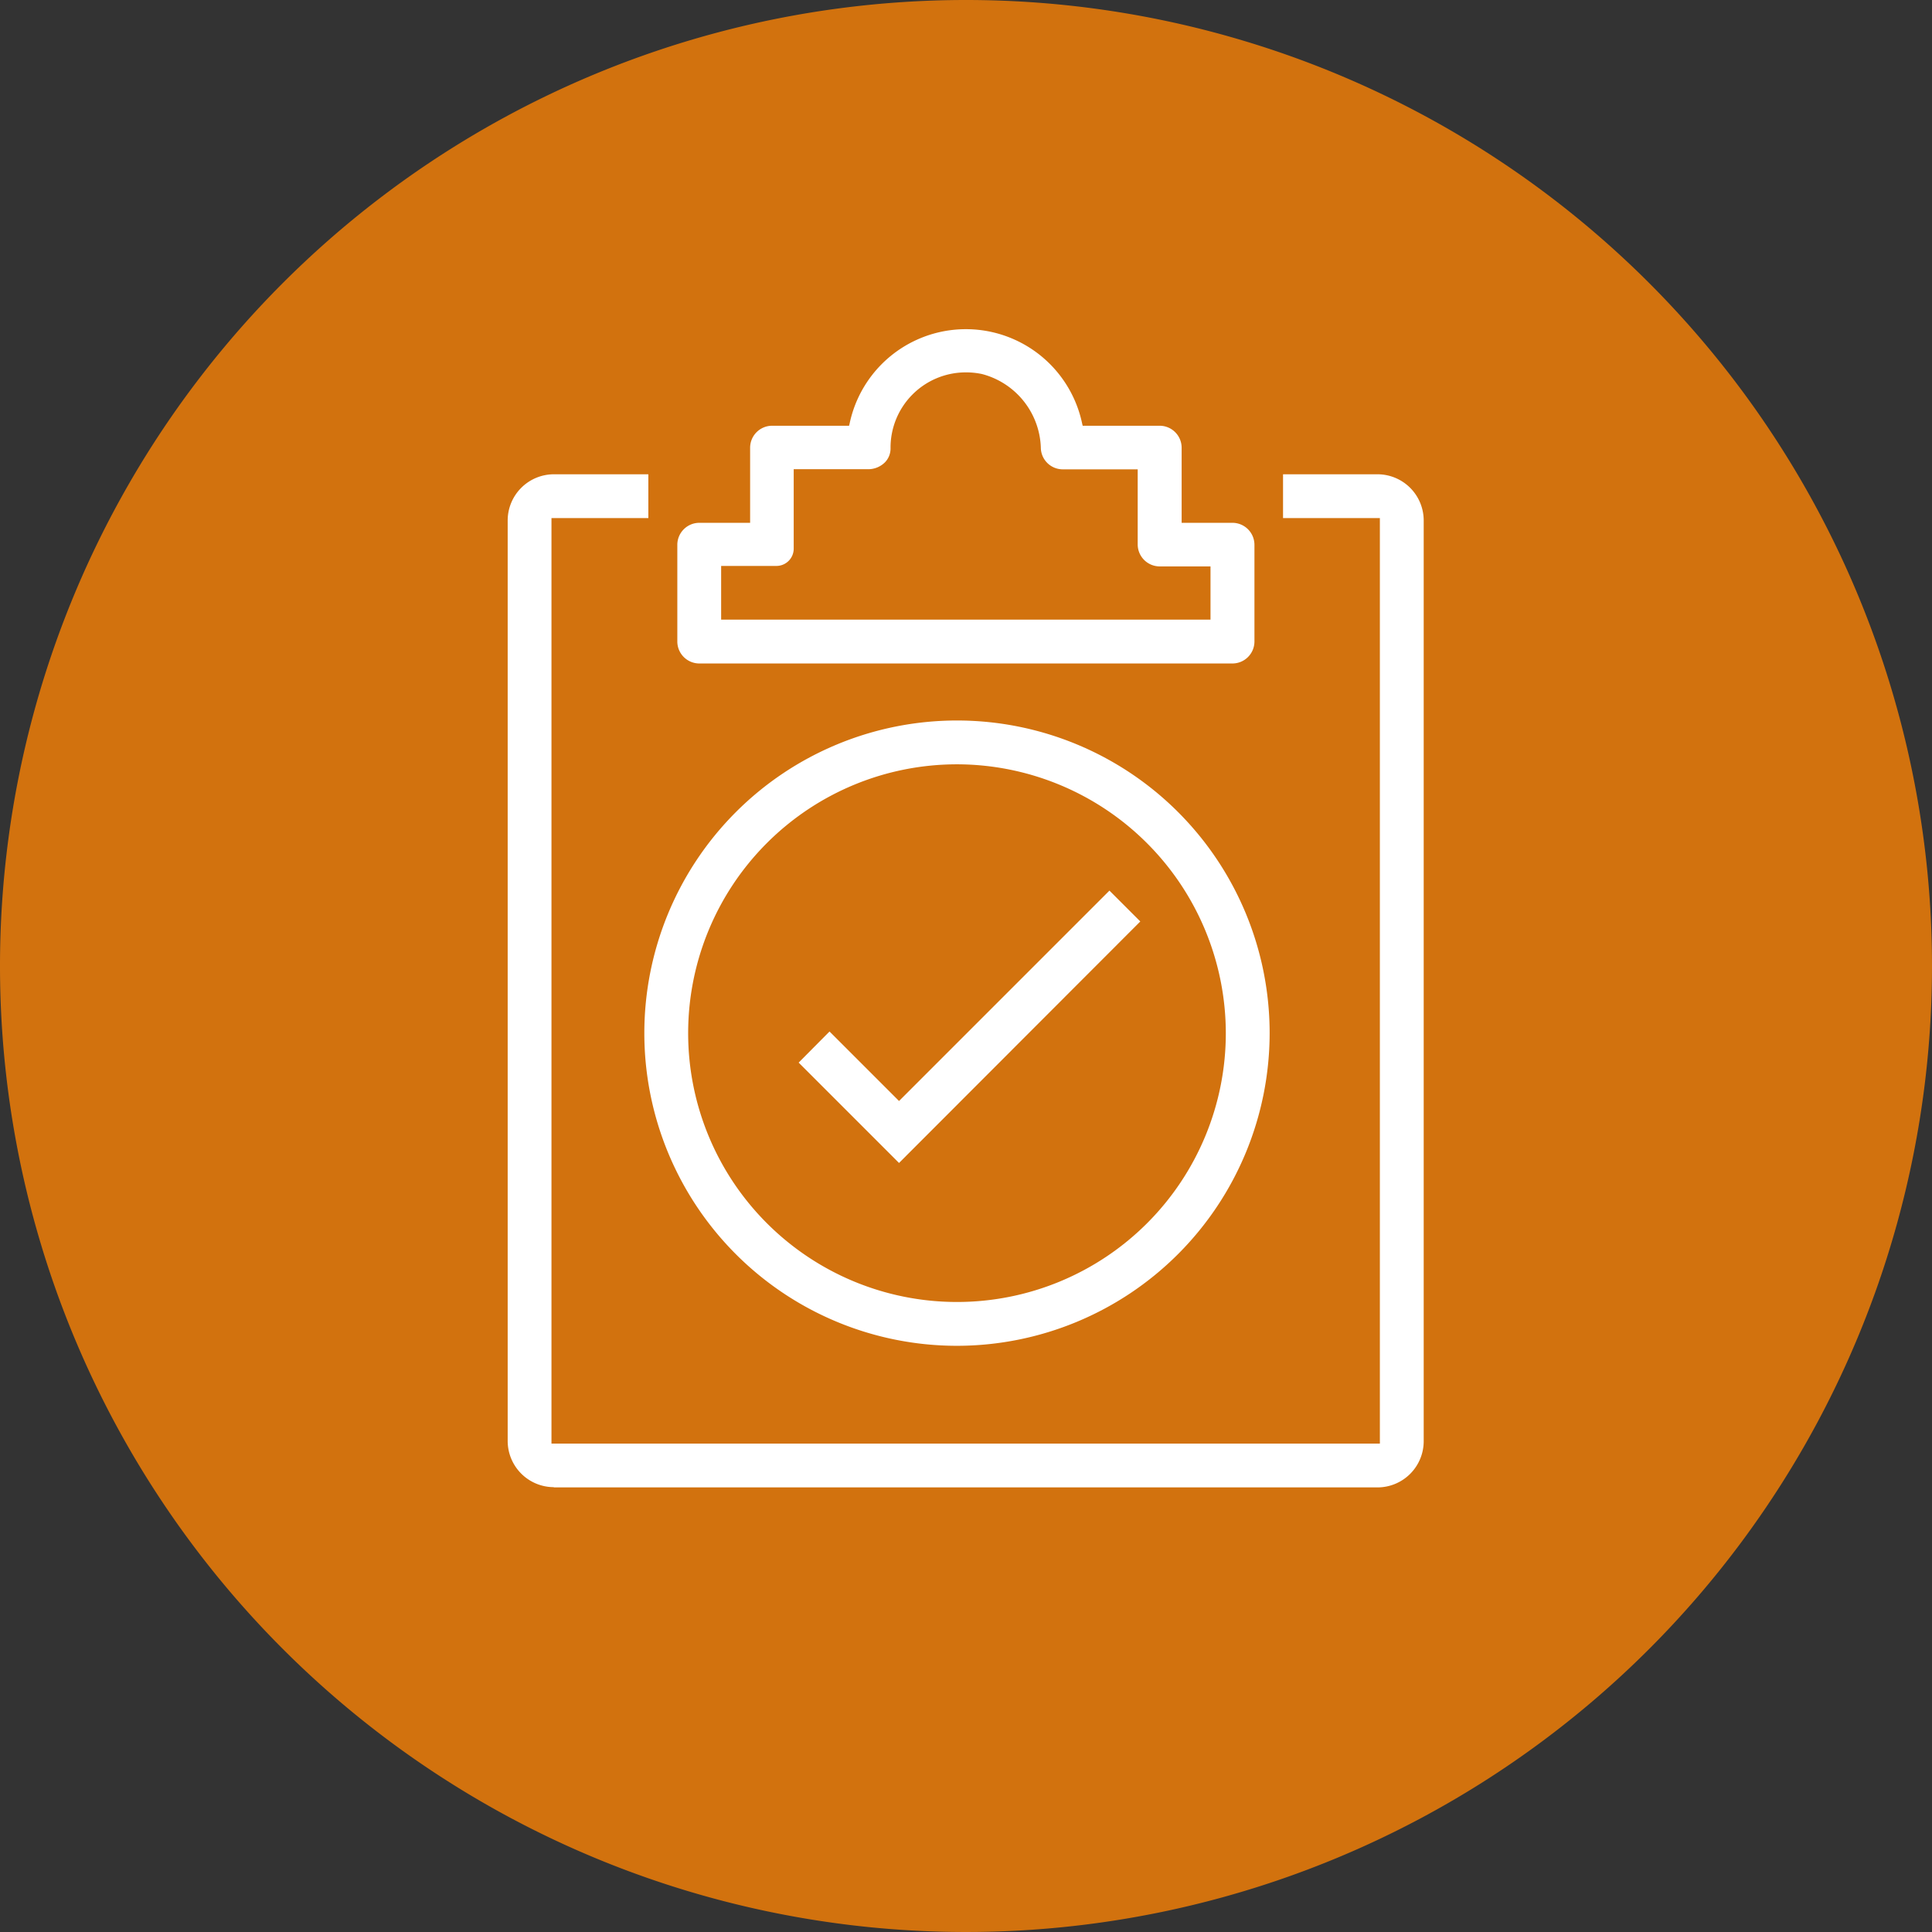
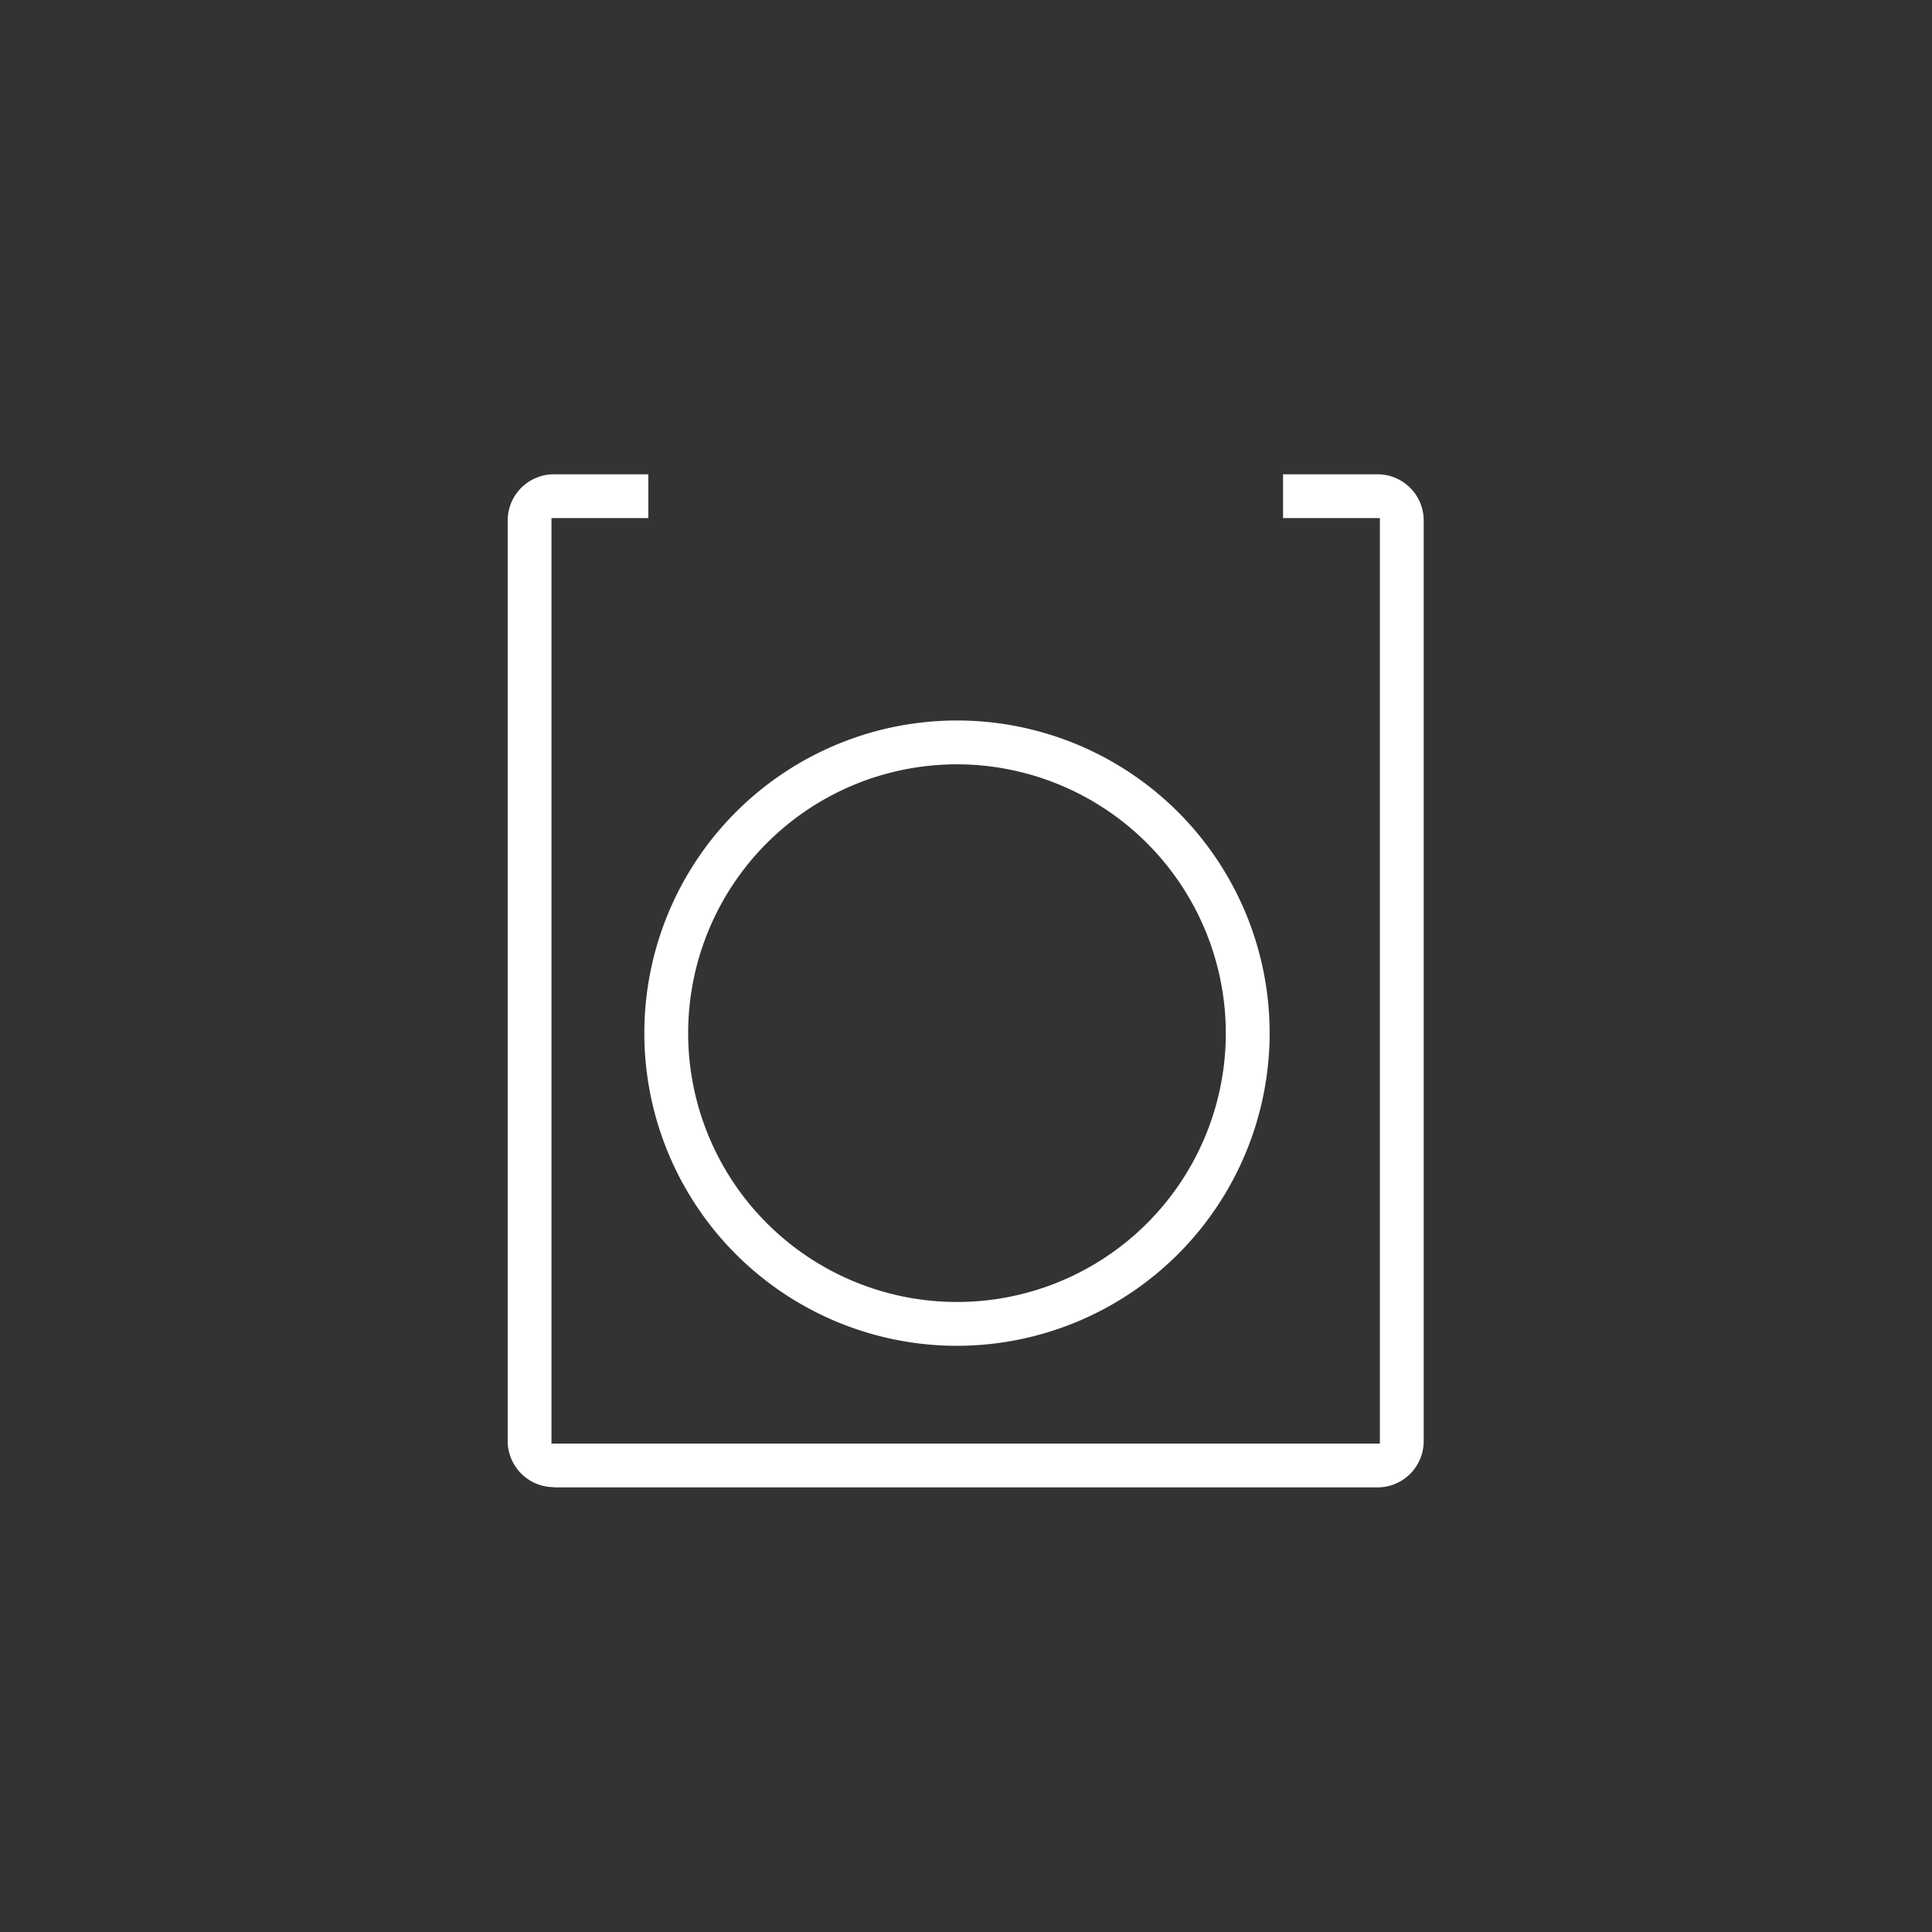
<svg xmlns="http://www.w3.org/2000/svg" width="65.6" height="65.6" viewBox="0 0 65.6 65.6">
  <rect x="0" y="0" width="65.6" height="65.6" fill="#333333" stroke="none" />
  <g id="Group_79" data-name="Group 79" transform="translate(-3978.275 -675.641)">
-     <path id="Path_96" data-name="Path 96" d="M32.8,0A32.8,32.8,0,1,1,0,32.8,32.8,32.8,0,0,1,32.8,0Z" transform="translate(3978.275 675.641)" fill="#fa8205" opacity="0.799" />
    <path id="Path_51" data-name="Path 51" d="M4010.769,721.337a10.616,10.616,0,1,1,10.616-10.616A10.625,10.625,0,0,1,4010.769,721.337Zm0-19.744a9.128,9.128,0,1,0,9.128,9.128A9.14,9.14,0,0,0,4010.769,701.593Z" fill="#fff" />
-     <path id="Path_52" data-name="Path 52" d="M4005.393,711.721l1.048-1.056,2.36,2.36,7.144-7.144,1.048,1.048-8.192,8.2Z" fill="#fff" />
-     <path id="Path_53" data-name="Path 53" d="M4002.017,698.169a.748.748,0,0,1-.744-.744v-3.288a.748.748,0,0,1,.744-.744h1.728v-2.552a.748.748,0,0,1,.744-.744h2.616l.016-.064a4.034,4.034,0,0,1,7.9,0l.016.064h2.616a.748.748,0,0,1,.744.744v2.552h1.728a.748.748,0,0,1,.744.744v3.288a.748.748,0,0,1-.744.744Zm.744-1.488h16.616v-1.808h-1.728a.748.748,0,0,1-.744-.744v-2.552h-2.544a.745.745,0,0,1-.744-.7,2.675,2.675,0,0,0-2-2.536,2.586,2.586,0,0,0-.552-.056,2.554,2.554,0,0,0-2.552,2.584.673.673,0,0,1-.192.472.807.807,0,0,1-.56.232h-2.536v2.7a.587.587,0,0,1-.584.584h-1.88Z" fill="#fff" />
    <path id="Path_54" data-name="Path 54" d="M3997.081,726.137a1.571,1.571,0,0,1-1.568-1.568V693.313a1.571,1.571,0,0,1,1.568-1.568h3.208v1.488H3997v31.424h28.128V693.233h-3.288v-1.488h3.208a1.57,1.57,0,0,1,1.568,1.568v31.264a1.57,1.57,0,0,1-1.568,1.568h-27.968Z" fill="#fff" />
  </g>
</svg>